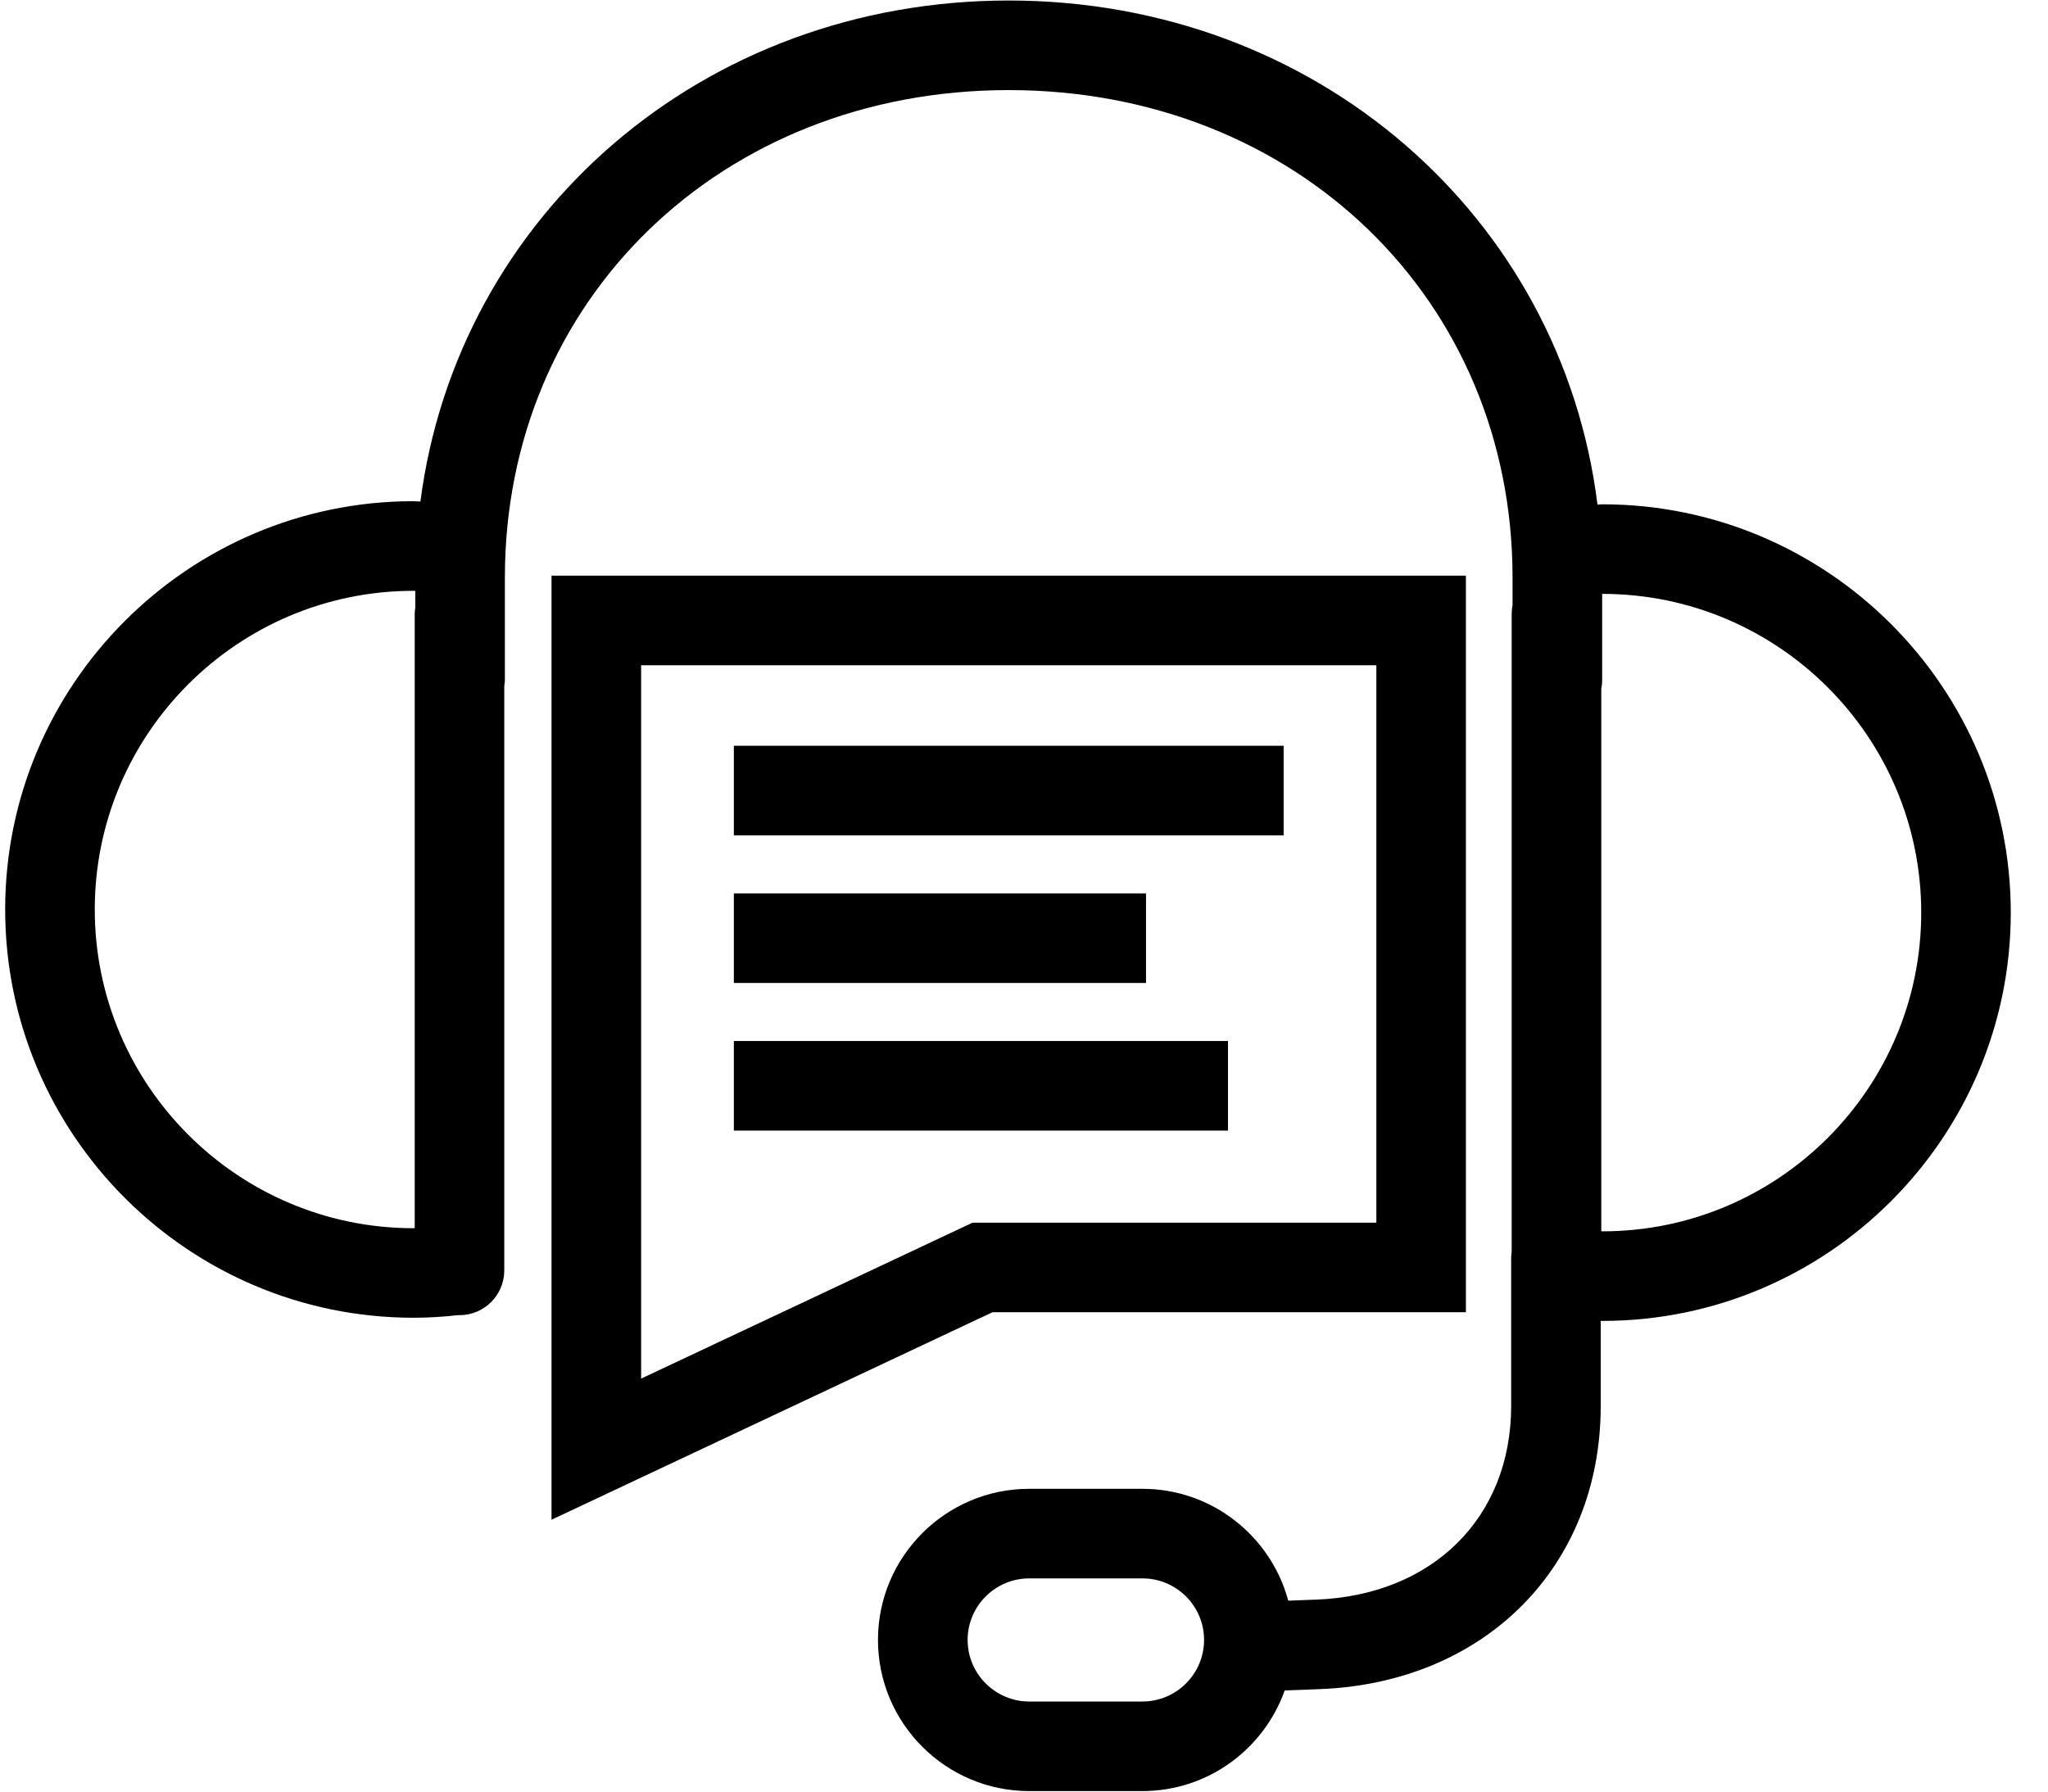
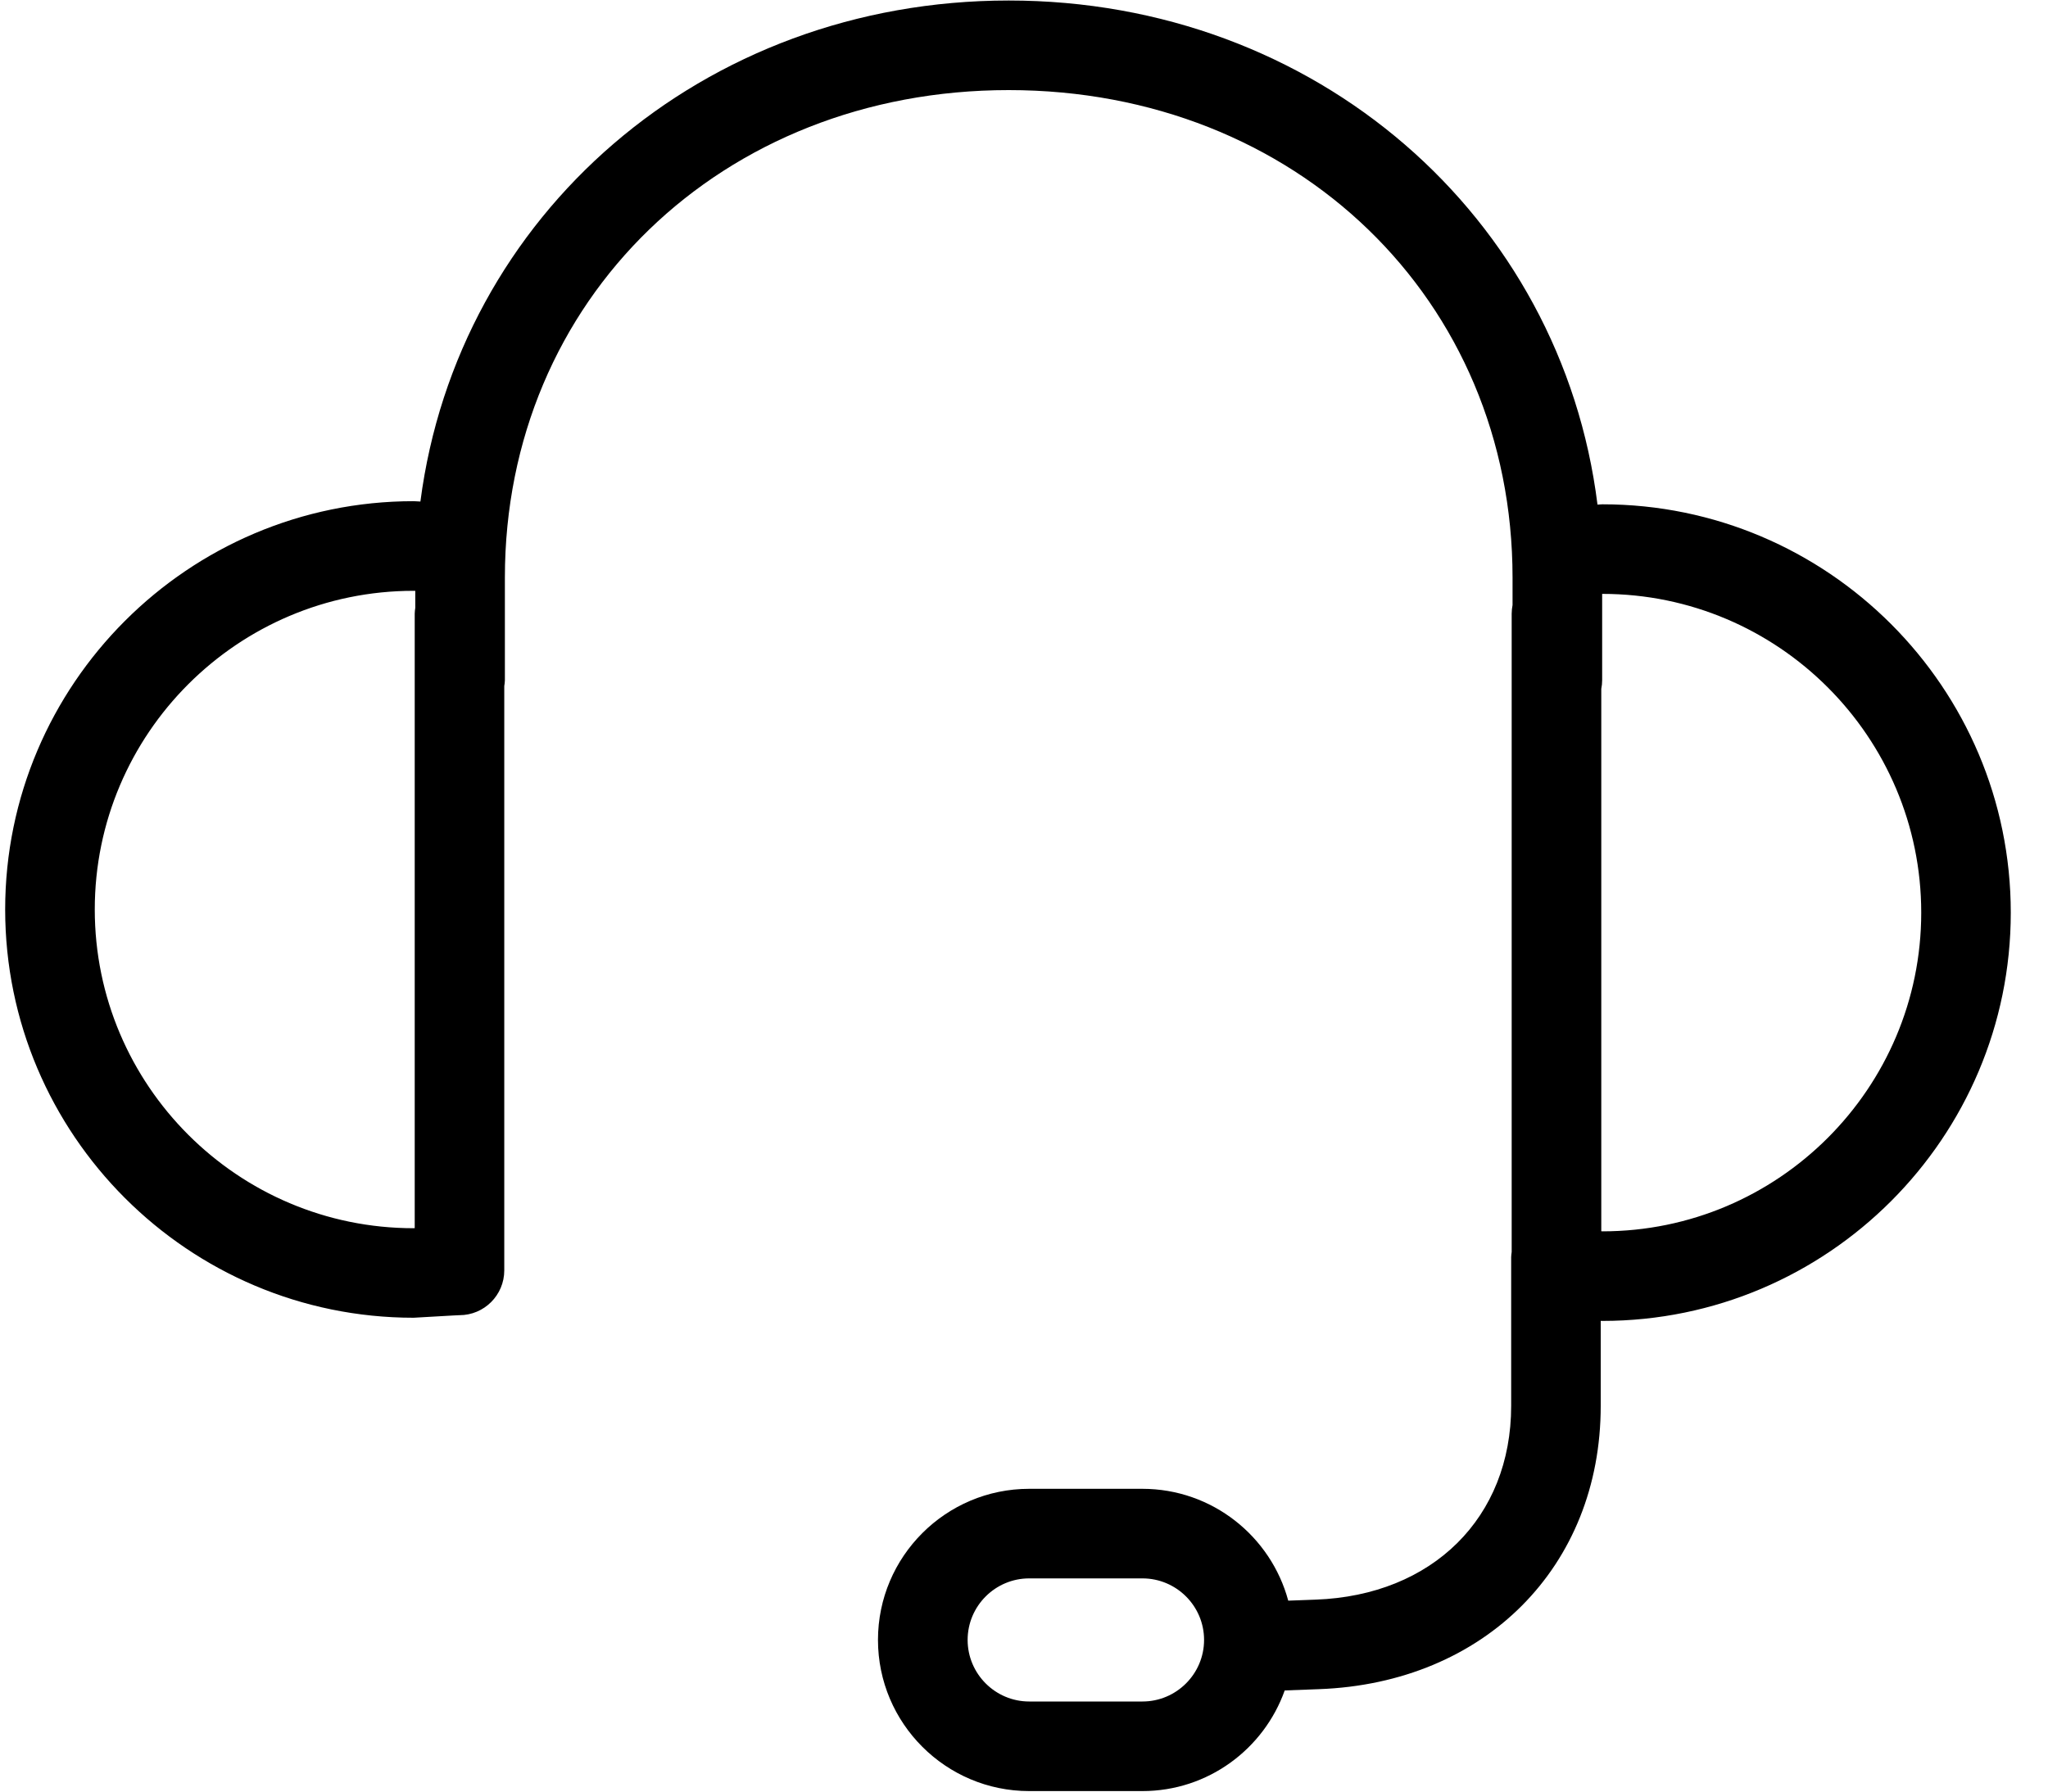
<svg xmlns="http://www.w3.org/2000/svg" width="40px" height="35px" viewBox="0 0 40 35" version="1.1">
  <title>Group 66</title>
  <desc>Created with Sketch.</desc>
  <g id="Welcome" stroke="none" stroke-width="1" fill="none" fill-rule="evenodd">
    <g id="home" transform="translate(-600, -1887)" fill="#000000">
      <g id="Group-26" transform="translate(135, 1867)">
        <g id="Group-80" transform="translate(400, 0)">
          <g id="Group-78" transform="translate(38, 20)">
            <g id="Group-66" transform="translate(27, 0)">
-               <path d="M28.631,25.636 L28.631,11.246 L10.772,11.246 L10.772,29.689 L19.385,25.635 L28.631,25.635 L28.631,25.636 Z M12.522,26.932 L12.522,12.996 L26.882,12.996 L26.882,23.886 L18.994,23.886 L12.522,26.932 Z" id="Shape" fill-rule="nonzero" />
-               <rect id="Rectangle" x="14.333" y="14.569" width="10.738" height="1.75" />
-               <rect id="Rectangle" x="14.333" y="17.453" width="8.05" height="1.75" />
-               <rect id="Rectangle" x="14.333" y="20.337" width="9.651" height="1.75" />
-               <path d="M31.297,9.852 C31.265,9.852 31.234,9.857 31.201,9.858 C30.5,4.233 25.703,0.01 19.702,0.01 C13.722,0.01 8.938,4.204 8.211,9.798 C8.166,9.797 8.122,9.791 8.078,9.791 C3.679,9.791 0.101,13.369 0.101,17.767 C0.101,22.165 3.679,25.743 8.078,25.743 C8.374,25.743 8.671,25.724 8.962,25.691 C8.966,25.691 8.97,25.693 8.974,25.693 C9.457,25.693 9.849,25.301 9.849,24.818 L9.849,13.402 C9.855,13.364 9.861,13.327 9.861,13.288 L9.861,11.284 C9.861,5.855 14.091,1.76 19.701,1.76 C25.311,1.76 29.542,5.854 29.542,11.284 L29.542,11.819 C29.532,11.873 29.525,11.93 29.525,11.988 L29.525,24.458 C29.521,24.492 29.515,24.525 29.515,24.559 L29.515,27.465 C29.515,29.645 27.981,31.167 25.697,31.25 L25.161,31.27 C24.822,30.013 23.675,29.085 22.312,29.085 L20.101,29.085 C18.473,29.085 17.148,30.409 17.148,32.037 C17.148,33.666 18.473,34.99 20.101,34.99 L22.312,34.99 C23.594,34.99 24.685,34.168 25.092,33.024 L25.761,32.999 C29.001,32.88 31.264,30.604 31.264,27.465 L31.264,25.804 C31.275,25.804 31.287,25.805 31.297,25.805 C35.695,25.805 39.273,22.226 39.273,17.829 C39.273,13.431 35.696,9.852 31.297,9.852 Z M1.851,17.767 C1.851,14.334 4.644,11.542 8.078,11.542 C8.088,11.542 8.1,11.543 8.111,11.543 L8.111,11.873 C8.106,11.911 8.1,11.949 8.1,11.988 L8.1,23.992 C8.092,23.992 8.085,23.994 8.078,23.994 C4.644,23.994 1.851,21.201 1.851,17.767 Z M22.313,33.24 L20.102,33.24 C19.439,33.24 18.899,32.7 18.899,32.037 C18.899,31.374 19.439,30.835 20.102,30.835 L22.313,30.835 C22.977,30.835 23.517,31.374 23.517,32.037 C23.517,32.7 22.977,33.24 22.313,33.24 Z M31.297,24.055 C31.29,24.055 31.283,24.053 31.275,24.053 L31.275,13.457 C31.286,13.402 31.292,13.346 31.292,13.288 L31.292,11.602 C31.294,11.602 31.296,11.602 31.297,11.602 C34.731,11.602 37.524,14.396 37.524,17.829 C37.524,21.262 34.731,24.055 31.297,24.055 Z" id="Shape" fill-rule="nonzero" />
+               <path d="M31.297,9.852 C31.265,9.852 31.234,9.857 31.201,9.858 C30.5,4.233 25.703,0.01 19.702,0.01 C13.722,0.01 8.938,4.204 8.211,9.798 C8.166,9.797 8.122,9.791 8.078,9.791 C3.679,9.791 0.101,13.369 0.101,17.767 C0.101,22.165 3.679,25.743 8.078,25.743 C8.966,25.691 8.97,25.693 8.974,25.693 C9.457,25.693 9.849,25.301 9.849,24.818 L9.849,13.402 C9.855,13.364 9.861,13.327 9.861,13.288 L9.861,11.284 C9.861,5.855 14.091,1.76 19.701,1.76 C25.311,1.76 29.542,5.854 29.542,11.284 L29.542,11.819 C29.532,11.873 29.525,11.93 29.525,11.988 L29.525,24.458 C29.521,24.492 29.515,24.525 29.515,24.559 L29.515,27.465 C29.515,29.645 27.981,31.167 25.697,31.25 L25.161,31.27 C24.822,30.013 23.675,29.085 22.312,29.085 L20.101,29.085 C18.473,29.085 17.148,30.409 17.148,32.037 C17.148,33.666 18.473,34.99 20.101,34.99 L22.312,34.99 C23.594,34.99 24.685,34.168 25.092,33.024 L25.761,32.999 C29.001,32.88 31.264,30.604 31.264,27.465 L31.264,25.804 C31.275,25.804 31.287,25.805 31.297,25.805 C35.695,25.805 39.273,22.226 39.273,17.829 C39.273,13.431 35.696,9.852 31.297,9.852 Z M1.851,17.767 C1.851,14.334 4.644,11.542 8.078,11.542 C8.088,11.542 8.1,11.543 8.111,11.543 L8.111,11.873 C8.106,11.911 8.1,11.949 8.1,11.988 L8.1,23.992 C8.092,23.992 8.085,23.994 8.078,23.994 C4.644,23.994 1.851,21.201 1.851,17.767 Z M22.313,33.24 L20.102,33.24 C19.439,33.24 18.899,32.7 18.899,32.037 C18.899,31.374 19.439,30.835 20.102,30.835 L22.313,30.835 C22.977,30.835 23.517,31.374 23.517,32.037 C23.517,32.7 22.977,33.24 22.313,33.24 Z M31.297,24.055 C31.29,24.055 31.283,24.053 31.275,24.053 L31.275,13.457 C31.286,13.402 31.292,13.346 31.292,13.288 L31.292,11.602 C31.294,11.602 31.296,11.602 31.297,11.602 C34.731,11.602 37.524,14.396 37.524,17.829 C37.524,21.262 34.731,24.055 31.297,24.055 Z" id="Shape" fill-rule="nonzero" />
            </g>
          </g>
        </g>
      </g>
    </g>
  </g>
</svg>